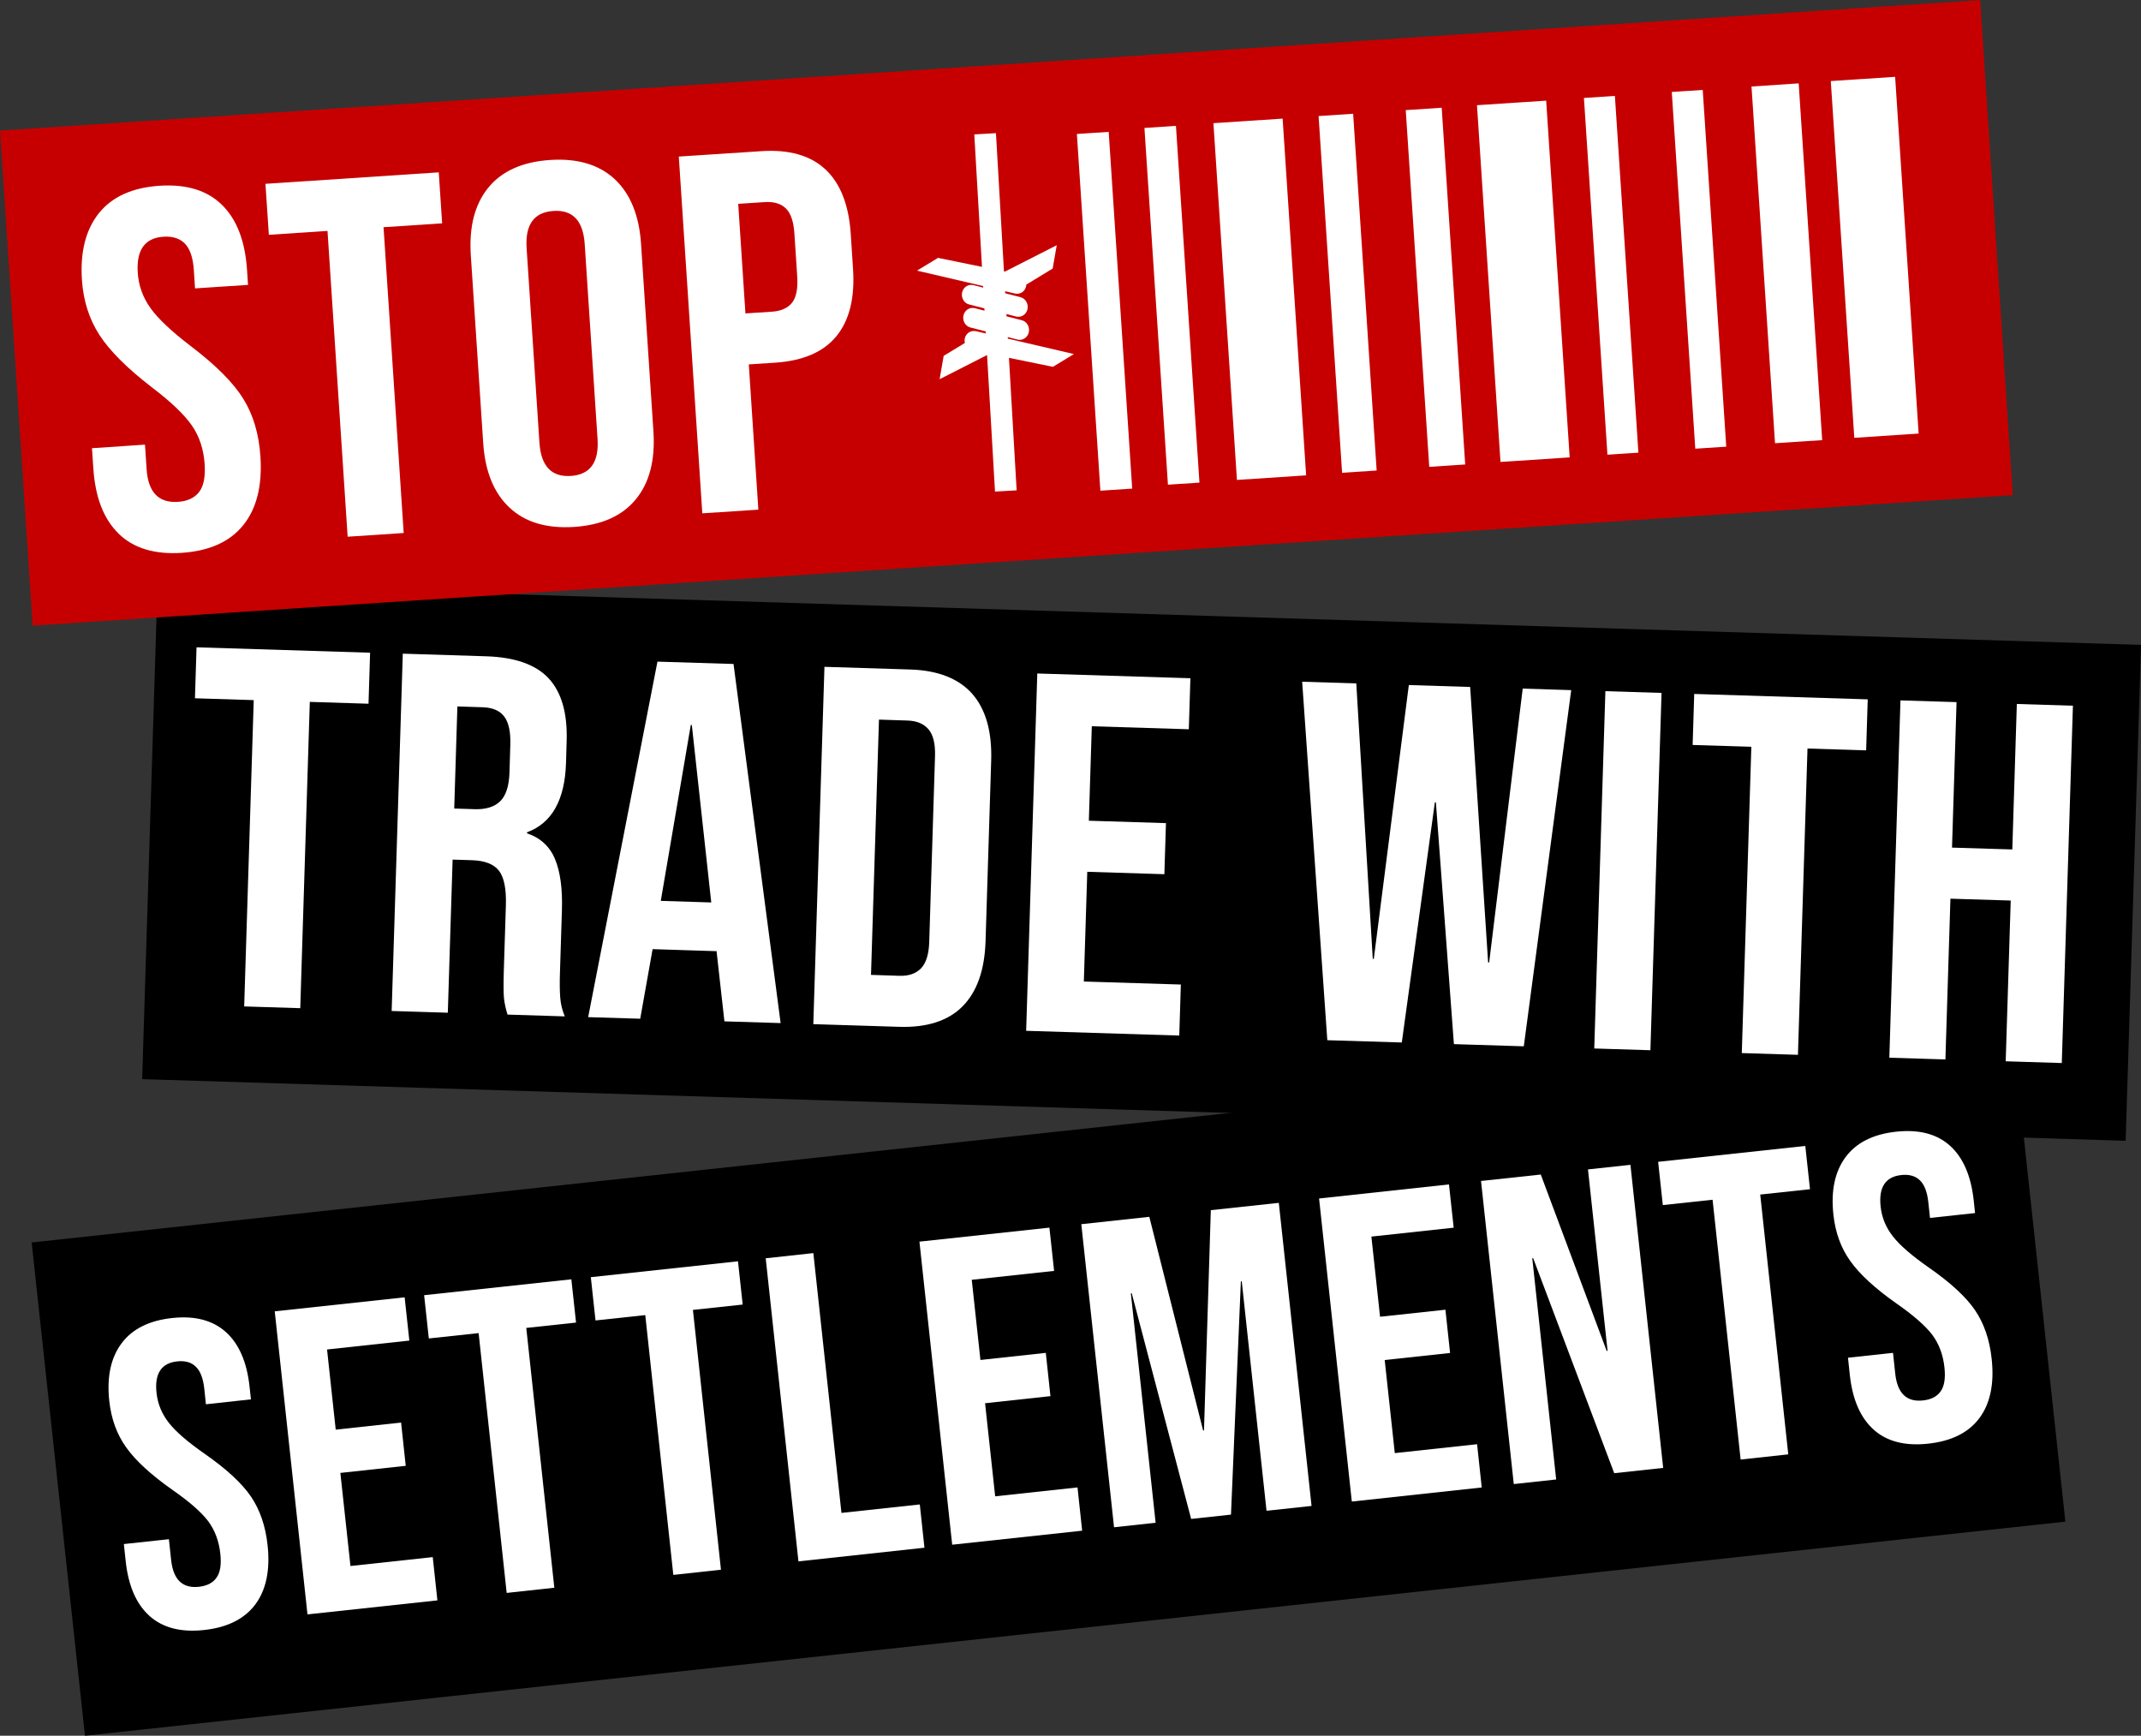
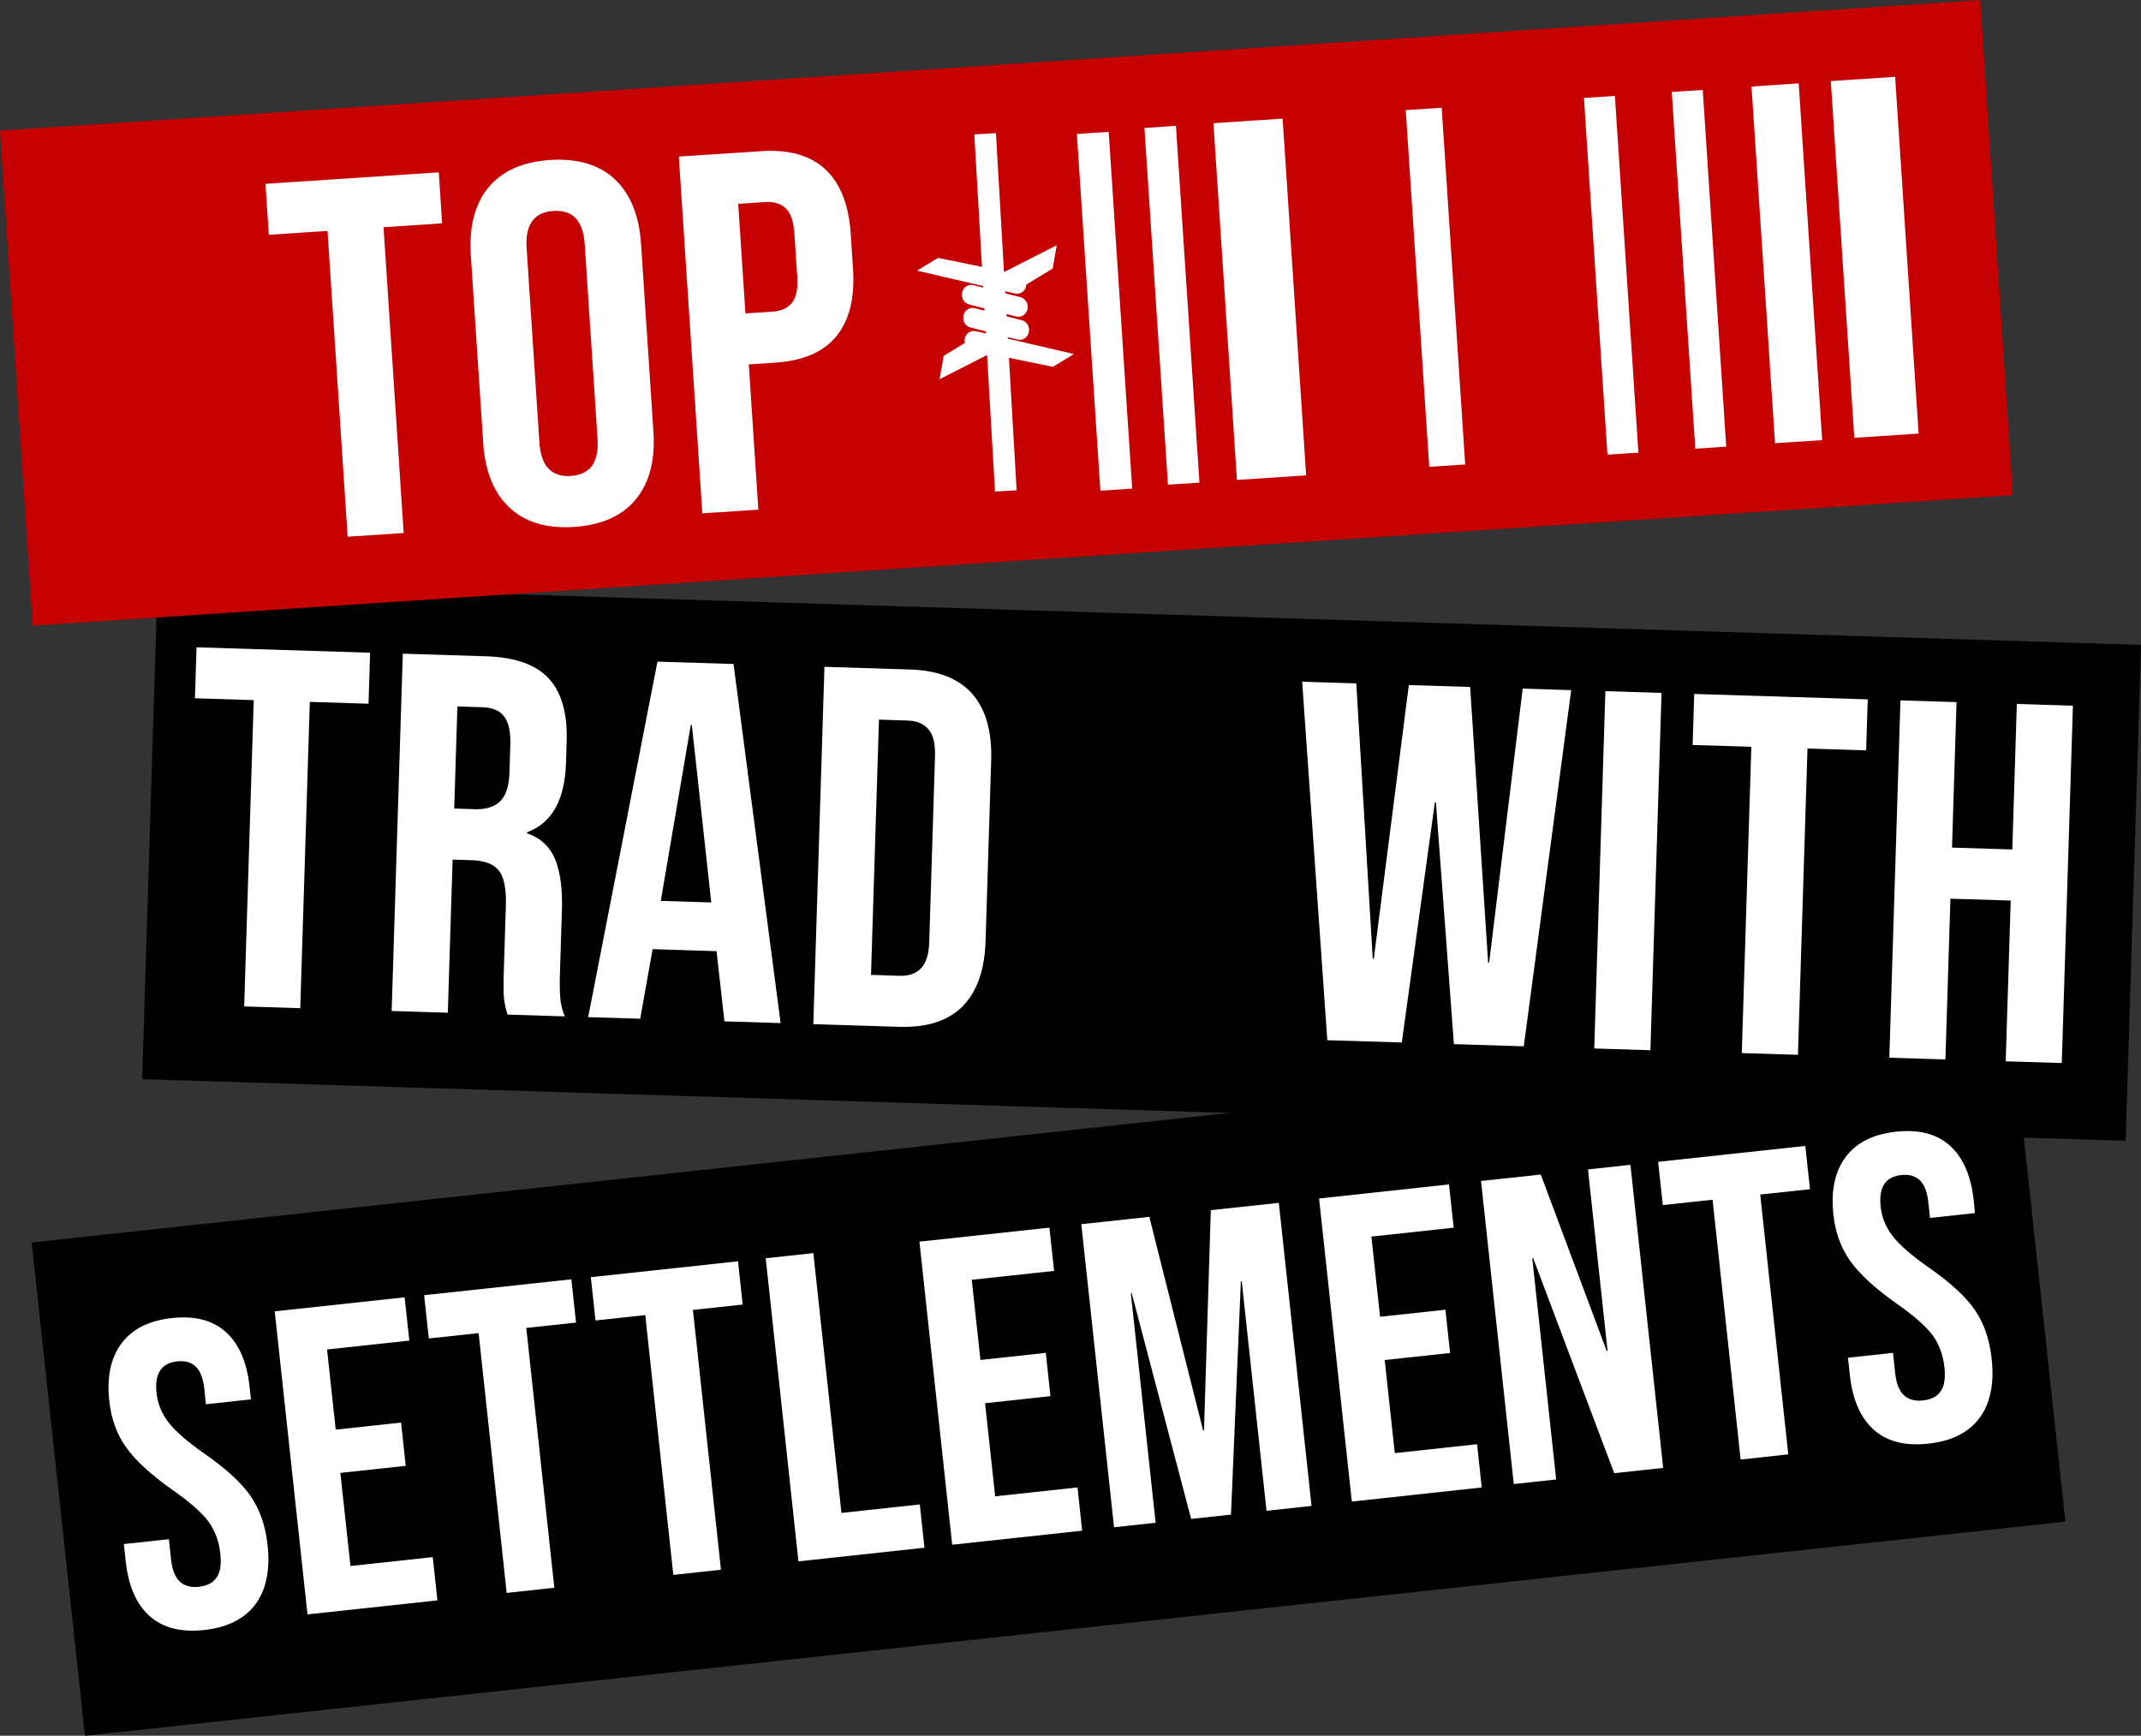
<svg xmlns="http://www.w3.org/2000/svg" id="Layer_1" data-name="Layer 1" viewBox="0 0 1217.37 986.89">
  <rect x="0" y="0" width="1217.37" height="986.89" fill="#333333" stroke="none" />
  <defs>
    <style>
      .cls-1 {
        fill: #c60000;
      }

      .cls-2 {
        fill: #fff;
      }
    </style>
  </defs>
  <rect x="84.9" y="349.13" width="1128.35" height="282.09" transform="translate(15.58 -19.98) rotate(1.78)" />
  <g>
    <rect x="29.85" y="644.78" width="1132.61" height="282.09" transform="translate(-80.98 68.6) rotate(-6.17)" />
    <g>
      <path class="cls-2" d="M85.04,918.81c-7.54-6.76-12.04-17.13-13.56-31.06l-1.05-9.84,25.6-2.76,1.27,11.82c1.21,11.17,6.45,16.26,15.82,15.23,4.59-.5,7.97-2.23,10.02-5.24,2.11-2.95,2.79-7.45,2.14-13.53-.78-7.23-3.1-13.4-6.95-18.58-3.91-5.12-10.67-11.05-20.38-17.81-12.26-8.63-20.97-16.69-26.28-24.2-5.31-7.45-8.44-16.23-9.53-26.25-1.49-13.59.81-24.51,6.92-32.73,6.05-8.19,15.7-13.06,28.79-14.46,12.97-1.43,23.21,1.3,30.65,8.04,7.45,6.76,11.91,17.1,13.4,31.03l.78,7.17-25.6,2.79-.93-8.9c-.65-5.86-2.26-10.08-4.87-12.53-2.58-2.48-6.11-3.44-10.55-2.95-9,.96-12.94,6.95-11.73,17.93.68,6.24,2.98,11.85,6.95,16.91,3.94,5.09,10.74,10.95,20.45,17.72,12.41,8.66,21.16,16.75,26.31,24.32,5.12,7.57,8.28,16.79,9.43,27.61,1.55,14.15-.81,25.35-6.92,33.63-6.17,8.28-15.92,13.19-29.2,14.61-13.12,1.43-23.46-1.24-31-7.97Z" />
      <path class="cls-2" d="M156.21,745.59l73.87-7.97,2.67,24.6-46.79,5.06,4.93,45.58,37.17-4.03,2.64,24.6-37.17,4.03,5.74,52.93,46.79-5.06,2.64,24.6-73.87,7.97-18.62-172.32Z" />
      <path class="cls-2" d="M272.16,757.97l-28.33,3.04-2.67-24.6,83.71-9.03,2.67,24.6-28.3,3.04,15.95,147.72-27.09,2.95-15.95-147.72Z" />
      <path class="cls-2" d="M366.91,747.73l-28.3,3.04-2.67-24.6,83.68-9.03,2.67,24.6-28.3,3.04,15.95,147.72-27.09,2.95-15.95-147.72Z" />
      <path class="cls-2" d="M435.38,715.43l27.09-2.95,15.98,147.72,44.55-4.81,2.64,24.6-71.64,7.76-18.62-172.32Z" />
      <path class="cls-2" d="M522.79,705.97l73.9-7.97,2.67,24.6-46.82,5.06,4.93,45.58,37.17-4.03,2.64,24.6-37.17,4.03,5.74,52.93,46.82-5.06,2.64,24.6-73.9,7.97-18.62-172.32Z" />
      <path class="cls-2" d="M614.84,696.04l38.66-4.19,30.59,121.5.5-.06,3.88-125.22,38.66-4.16,18.62,172.32-25.6,2.76-14.09-130.46-.5.03-5.62,132.61-22.65,2.45-33.79-128.32-.5.03,14.09,130.46-23.64,2.58-18.62-172.32Z" />
      <path class="cls-2" d="M750.02,681.43l73.87-8,2.67,24.6-46.79,5.06,4.93,45.58,37.17-4,2.64,24.6-37.17,4,5.74,52.93,46.79-5.06,2.64,24.6-73.87,8-18.62-172.32Z" />
      <path class="cls-2" d="M842.11,671.47l33.97-3.66,37.48,100.28.5-.06-11.14-103.13,24.14-2.61,18.62,172.32-27.83,3.01-46.1-122.27-.5.06,13.59,125.78-24.11,2.61-18.62-172.32Z" />
      <path class="cls-2" d="M973.78,682.14l-28.3,3.04-2.67-24.6,83.68-9.03,2.67,24.6-28.3,3.04,15.95,147.72-27.09,2.95-15.95-147.72Z" />
      <path class="cls-2" d="M1065.37,812.86c-7.54-6.76-12.04-17.13-13.56-31.06l-1.05-9.84,25.6-2.76,1.27,11.82c1.21,11.17,6.45,16.26,15.82,15.23,4.59-.5,7.97-2.23,10.02-5.21,2.11-2.98,2.79-7.48,2.14-13.56-.78-7.23-3.1-13.4-6.95-18.58-3.91-5.12-10.67-11.05-20.38-17.81-12.26-8.63-20.97-16.69-26.28-24.2-5.31-7.45-8.44-16.23-9.53-26.25-1.49-13.59.81-24.51,6.92-32.73,6.05-8.19,15.67-13.06,28.76-14.46,13.03-1.4,23.24,1.3,30.68,8.04,7.45,6.76,11.91,17.13,13.43,31.06l.74,7.17-25.6,2.76-.96-8.9c-.62-5.86-2.23-10.08-4.84-12.53-2.58-2.48-6.11-3.44-10.55-2.95-9,.96-12.91,6.95-11.73,17.93.68,6.24,2.98,11.85,6.95,16.91,3.94,5.09,10.74,10.95,20.45,17.75,12.41,8.63,21.16,16.72,26.31,24.29,5.12,7.57,8.28,16.79,9.43,27.61,1.55,14.15-.81,25.35-6.92,33.63-6.17,8.32-15.92,13.19-29.2,14.61-13.12,1.43-23.46-1.24-31-7.97Z" />
    </g>
  </g>
  <g>
    <rect class="cls-1" x="8.06" y="36.82" width="1128.35" height="282.09" transform="translate(-10.46 38.04) rotate(-3.77)" />
    <g>
      <rect class="cls-2" x="618.98" y="75.32" width="18.13" height="203.27" transform="translate(-10.28 41.71) rotate(-3.77)" />
      <rect class="cls-2" x="657.39" y="71.91" width="17.95" height="203.27" transform="translate(-9.97 44.22) rotate(-3.77)" />
      <rect class="cls-2" x="696.6" y="68.49" width="39.43" height="203.27" transform="translate(-9.64 47.5) rotate(-3.77)" />
-       <rect class="cls-2" x="846.45" y="58.26" width="39.43" height="203.27" transform="translate(-8.64 57.34) rotate(-3.77)" />
-       <rect class="cls-2" x="756.42" y="65.08" width="19.69" height="203.27" transform="translate(-9.31 50.78) rotate(-3.77)" />
      <rect class="cls-2" x="805.97" y="61.67" width="20.49" height="203.27" transform="translate(-8.98 54.06) rotate(-3.77)" />
      <rect class="cls-2" x="1002.57" y="48.02" width="26.88" height="203.27" transform="translate(-7.65 67.18) rotate(-3.77)" />
      <rect class="cls-2" x="1047.63" y="44.61" width="36.66" height="203.27" transform="translate(-7.31 70.46) rotate(-3.77)" />
      <rect class="cls-2" x="907.29" y="54.85" width="17.64" height="203.27" transform="translate(-8.31 60.62) rotate(-3.77)" />
      <rect class="cls-2" x="957.24" y="51.44" width="17.64" height="203.27" transform="translate(-7.98 63.9) rotate(-3.77)" />
      <path class="cls-2" d="M578.07,278.79l-12.31.71-4.51-77.63-26.99,13.74,2.32-13.28,12.01-7.31.08.03c-.1-.33-.18-.67-.22-1.02-.18-3.04,1.99-5.65,4.85-5.82.64-.04,1.29.02,1.92.16l5.32,1.24-.07-1.17-8.69-2.23c-2.57-.65-4.3-3.21-4.08-6,.22-2.79,2.33-4.97,4.96-5.12.57-.03,1.14.02,1.7.16l5.43,1.39-.08-1.31-8.69-2.23c-2.57-.65-4.3-3.21-4.08-6,.22-2.79,2.33-4.97,4.96-5.12.57-.03,1.14.02,1.7.16l5.43,1.39-.05-.88-37.56-8.77,11.93-7.26,25,5.12-4.37-75.32,12.31-.71,4.56,78.6.55.11,29.46-15-2.32,13.28-14.94,9.08h-.03c-.12,2.81-2.21,5.05-4.84,5.21-.64.04-1.28-.02-1.91-.17l-5.32-1.24.07,1.17,8.69,2.23c2.56.65,4.3,3.21,4.08,6-.22,2.79-2.33,4.97-4.96,5.12-.57.03-1.14-.02-1.7-.16l-5.43-1.39.08,1.31,8.69,2.23c2.56.65,4.3,3.21,4.08,6-.22,2.79-2.33,4.97-4.96,5.12-.57.03-1.14-.02-1.7-.16l-5.43-1.39.05.88,37.56,8.77-11.93,7.26-25-5.12,4.37,75.32ZM573.7,203.47h0" />
    </g>
    <g>
-       <path class="cls-2" d="M67.45,303.41c-8.47-8.25-13.28-20.57-14.37-37.01l-.78-11.57,30.13-2.02.93,13.9c.87,13.16,6.79,19.36,17.84,18.62,5.37-.34,9.37-2.2,12.01-5.58,2.58-3.38,3.63-8.66,3.16-15.76-.56-8.53-2.98-15.89-7.29-22.09-4.31-6.21-11.95-13.53-23.02-21.9-13.87-10.74-23.73-20.57-29.57-29.63-5.8-9-9.12-19.42-9.9-31.21-1.05-16.01,2.2-28.67,9.71-38.04,7.54-9.31,19.02-14.49,34.5-15.51,15.23-.99,27.05,2.64,35.46,10.92,8.44,8.28,13.12,20.63,14.21,37.01l.56,8.44-30.13,1.99-.68-10.42c-.47-6.98-2.14-11.98-5.03-14.99-2.95-3.01-7.01-4.31-12.22-3.97-10.61.68-15.51,7.54-14.64,20.48.47,7.32,2.92,14.05,7.26,20.14,4.41,6.14,12.1,13.37,23.15,21.78,14.09,10.74,23.95,20.63,29.6,29.75,5.68,9.15,8.9,20.1,9.74,32.86,1.09,16.6-2.17,29.6-9.8,39.03-7.6,9.43-19.24,14.64-34.9,15.7-15.45,1.02-27.43-2.61-35.93-10.89Z" />
      <path class="cls-2" d="M186.21,131.3l-33.35,2.2-1.92-28.98,98.54-6.52,1.92,28.98-33.32,2.2,11.45,173.87-31.86,2.11-11.45-173.87Z" />
      <path class="cls-2" d="M289.69,288.61c-8.9-8.32-13.9-20.63-14.95-36.86l-7.04-106.64c-1.05-16.2,2.26-29.04,9.99-38.47,7.73-9.4,19.39-14.64,35.06-15.67,15.64-1.05,27.89,2.64,36.8,10.92,8.9,8.35,13.9,20.66,14.95,36.86l7.04,106.64c1.05,16.23-2.26,29.07-9.99,38.47-7.73,9.46-19.42,14.68-35.06,15.73-15.67,1.02-27.89-2.64-36.8-10.98ZM339.76,249.51l-7.29-110.67c-.87-13.34-6.79-19.64-17.84-18.89-10.98.71-16.07,7.76-15.2,21.1l7.29,110.67c.9,13.31,6.86,19.61,17.87,18.89,11.01-.74,16.07-7.79,15.17-21.1Z" />
      <path class="cls-2" d="M385.96,89.02l46.94-3.07c15.82-1.05,27.99,2.45,36.46,10.39,8.5,7.97,13.28,20.17,14.37,36.61l1.3,19.98c1.09,16.44-2.05,29.13-9.4,38.16-7.35,9.03-18.96,14.05-34.78,15.11l-15.08.99,5.43,82.59-31.86,2.08-13.37-202.85ZM438.92,177.22c5.18-.34,9.03-2.05,11.45-5.12,2.42-3.07,3.38-8.1,2.92-15.05l-1.58-24.08c-.43-6.92-2.08-11.79-4.87-14.46-2.79-2.76-6.83-3.94-12.01-3.6l-15.08.99,4.1,62.3,15.08-.99Z" />
    </g>
  </g>
  <g>
    <path class="cls-2" d="M144.27,398.07l-33.42-1.05.9-28.98,98.69,3.07-.9,29.01-33.38-1.05-5.43,174.15-31.89-.99,5.43-174.15Z" />
    <path class="cls-2" d="M229.03,371.66l47.31,1.49c16.44.5,28.36,4.72,35.65,12.57,7.29,7.91,10.7,19.76,10.21,35.62l-.37,12.5c-.65,21.07-8.07,34.19-22.15,39.37l-.03.59c7.66,2.58,13,7.51,15.98,14.77,2.98,7.26,4.25,16.88,3.88,28.85l-1.12,35.71c-.19,5.83-.12,10.52.16,14.09.25,3.6,1.15,7.17,2.58,10.67l-32.55-1.02c-1.02-3.32-1.71-6.42-2.02-9.31-.28-2.92-.31-8.16-.09-15.7l1.18-37.17c.28-9.25-1.02-15.79-3.91-19.58-2.89-3.75-8-5.77-15.33-6.02l-11.05-.34-2.73,87.06-31.93-.99,6.33-203.16ZM269.89,460.09c6.36.19,11.2-1.3,14.49-4.5,3.29-3.16,5.06-8.66,5.31-16.35l.47-15.7c.25-7.35-.9-12.69-3.41-16.07-2.48-3.35-6.58-5.15-12.16-5.34l-14.52-.47-1.8,58.05,11.63.37Z" />
    <path class="cls-2" d="M373.83,376.19l43.25,1.33,26.78,204.18-31.96-.99-4.53-40.49-.03.59-36.27-1.15-7.04,39.56-29.6-.9,39.4-202.14ZM404.42,513.11l-11.05-100.9h-.59l-17.06,100,28.7.9Z" />
    <path class="cls-2" d="M468.77,379.14l48.77,1.52c15.85.5,27.61,5.15,35.31,13.87,7.66,8.78,11.23,21.38,10.74,37.85l-3.2,102.73c-.53,16.44-4.87,28.82-13.09,37.08-8.19,8.25-20.23,12.13-36.08,11.63l-48.77-1.52,6.33-203.16ZM511.52,554.81c5.27.16,9.31-1.27,12.22-4.28,2.85-3.01,4.41-8,4.62-14.95l3.29-105.64c.22-6.98-1.02-12.07-3.66-15.23-2.73-3.2-6.7-4.87-11.95-5.03l-16.26-.53-4.53,145.14,16.26.53Z" />
-     <path class="cls-2" d="M589.8,382.93l87.06,2.7-.9,29.01-55.16-1.71-1.68,53.71,43.84,1.37-.9,29.04-43.84-1.37-1.95,62.39,55.16,1.71-.9,29.01-87.06-2.7,6.33-203.16Z" />
    <path class="cls-2" d="M740.4,387.61l30.78.96,9.37,156.59.59.03,19.92-155.69,34.87,1.09,10.21,156.62.59.03,19.08-155.72,27.58.87-26.96,202.51-39.74-1.24-10.24-137.45h-.59l-18.8,136.52-42.35-1.3-14.3-203.81Z" />
    <path class="cls-2" d="M912.82,392.98l31.93.99-6.33,203.16-31.93-.99,6.33-203.16Z" />
    <path class="cls-2" d="M995.81,424.59l-33.38-1.02.9-29.01,98.66,3.07-.9,29.01-33.35-1.05-5.43,174.15-31.93-.99,5.43-174.15Z" />
    <path class="cls-2" d="M1080.6,398.22l31.89.99-2.58,82.72,34.28,1.05,2.58-82.72,31.89.99-6.33,203.16-31.89-.99,2.85-91.4-34.28-1.05-2.85,91.4-31.89-.99,6.33-203.16Z" />
  </g>
</svg>